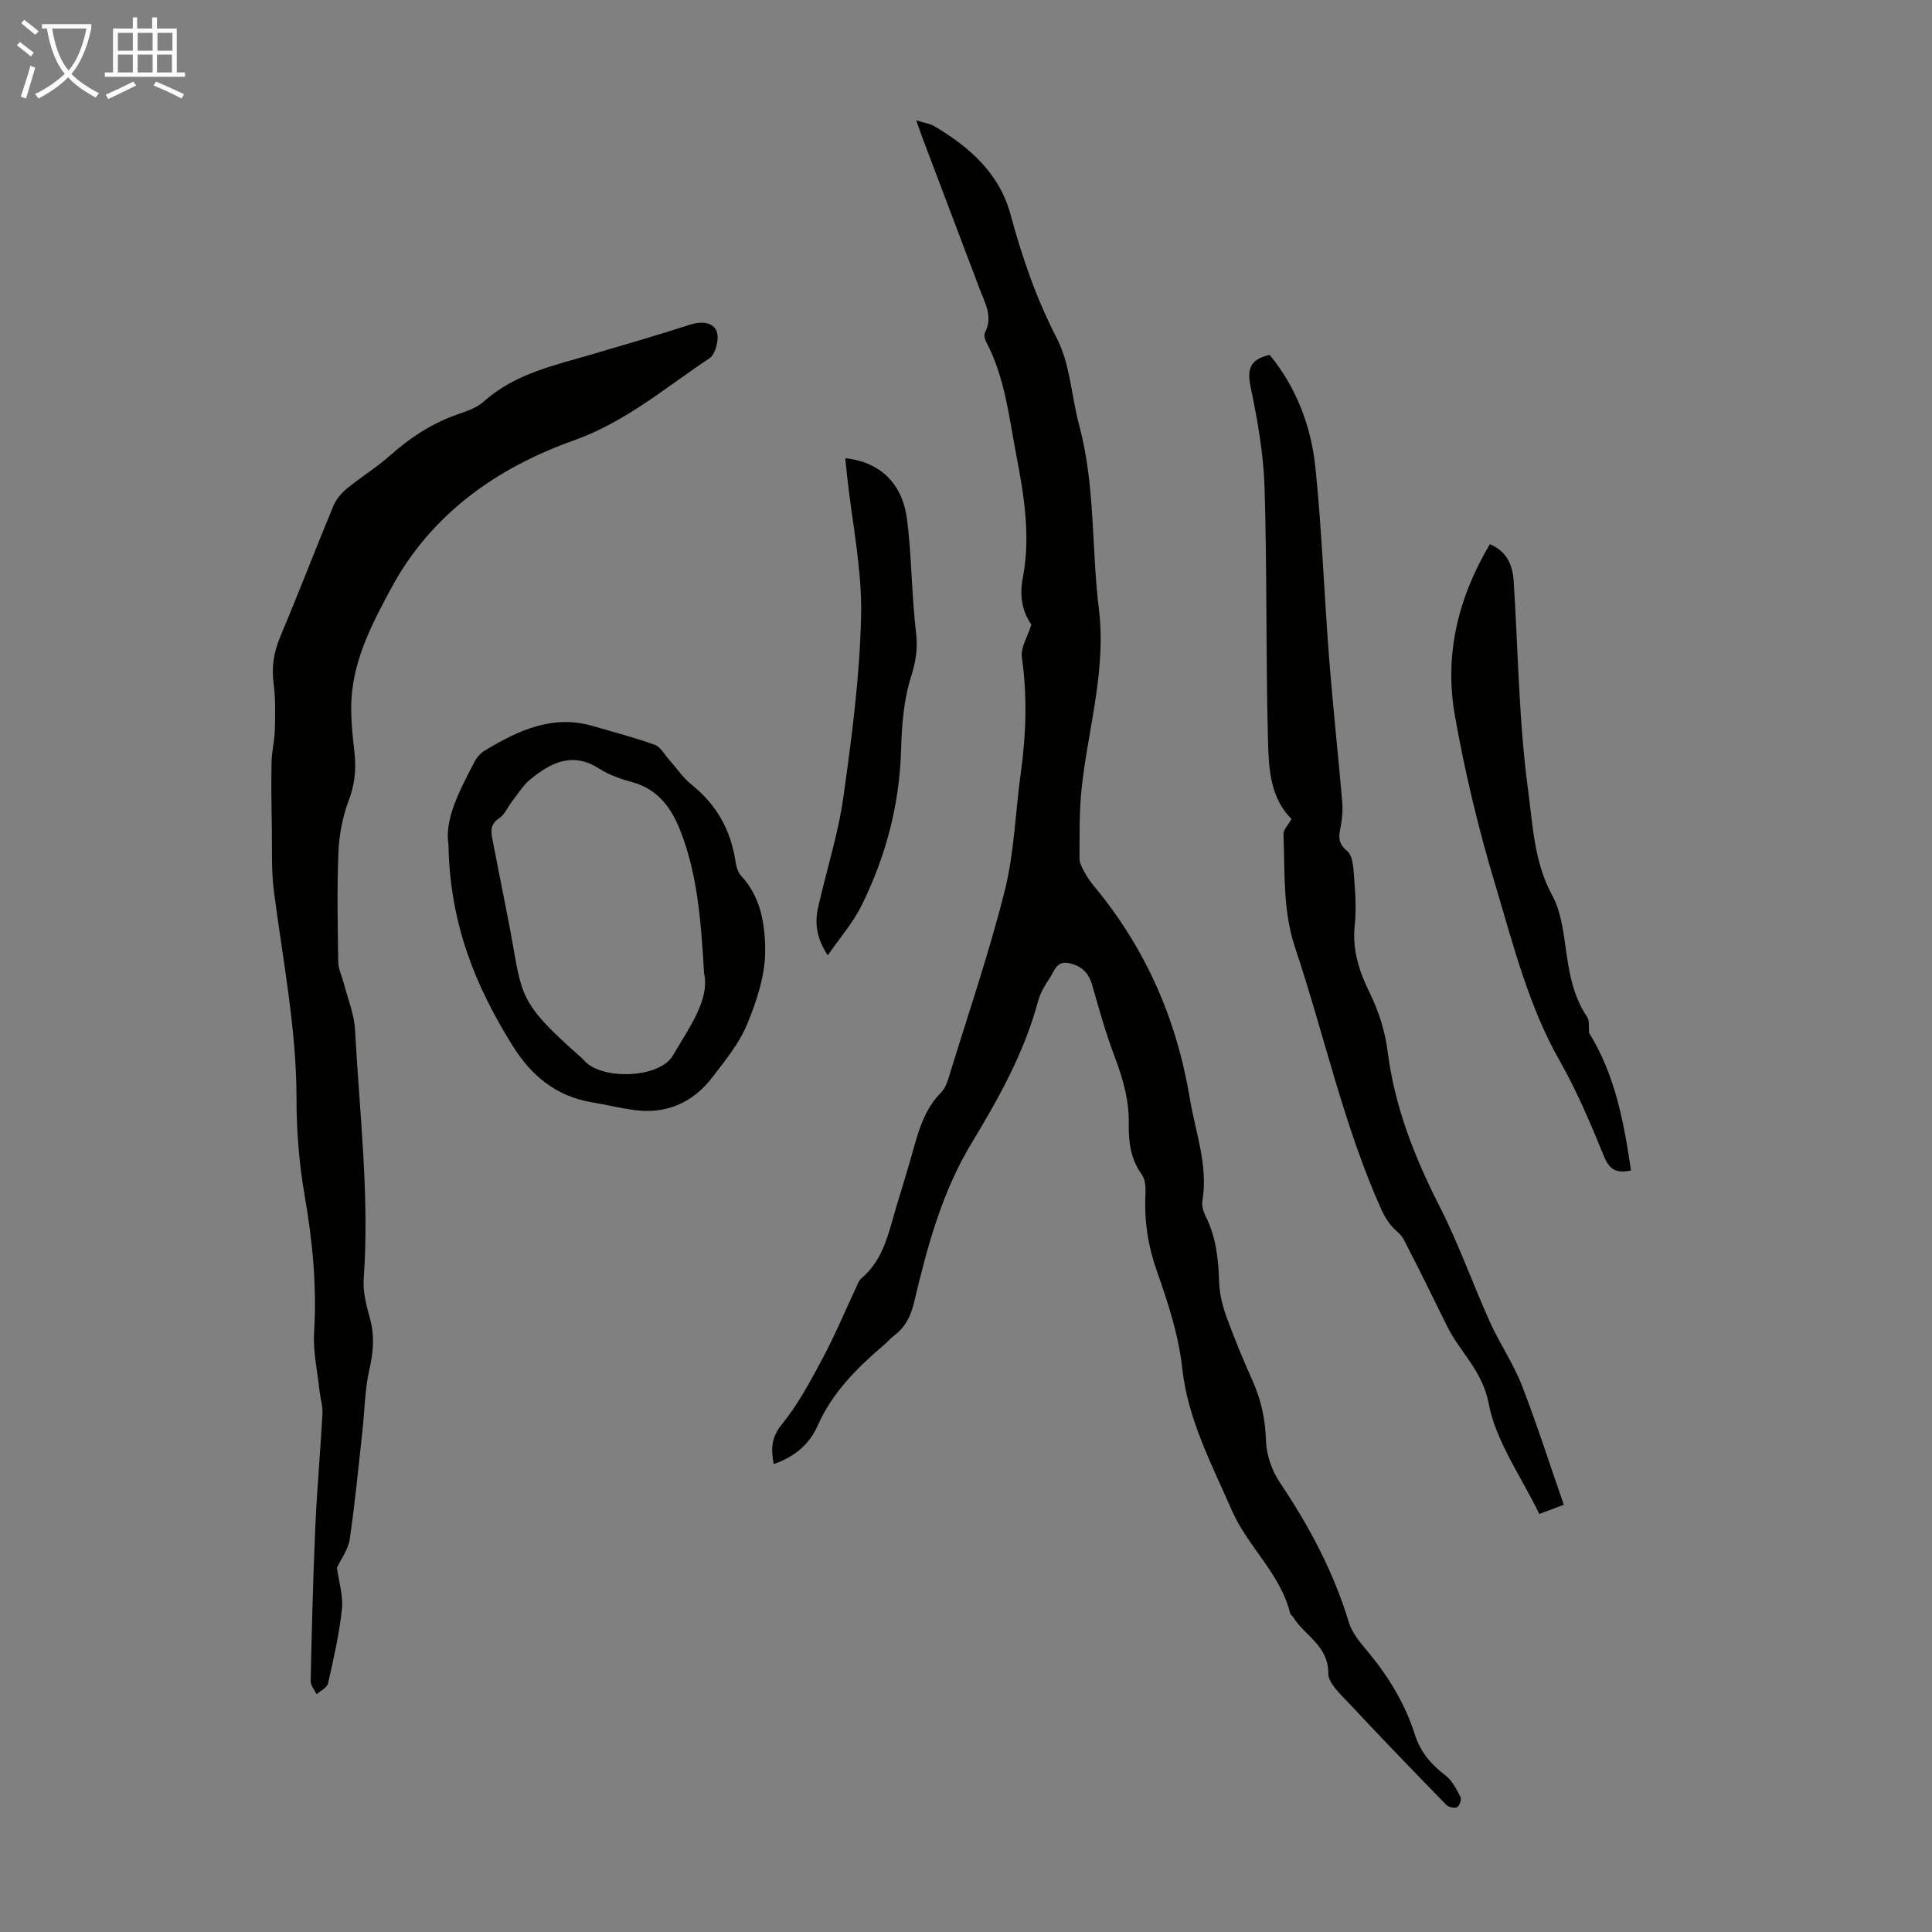
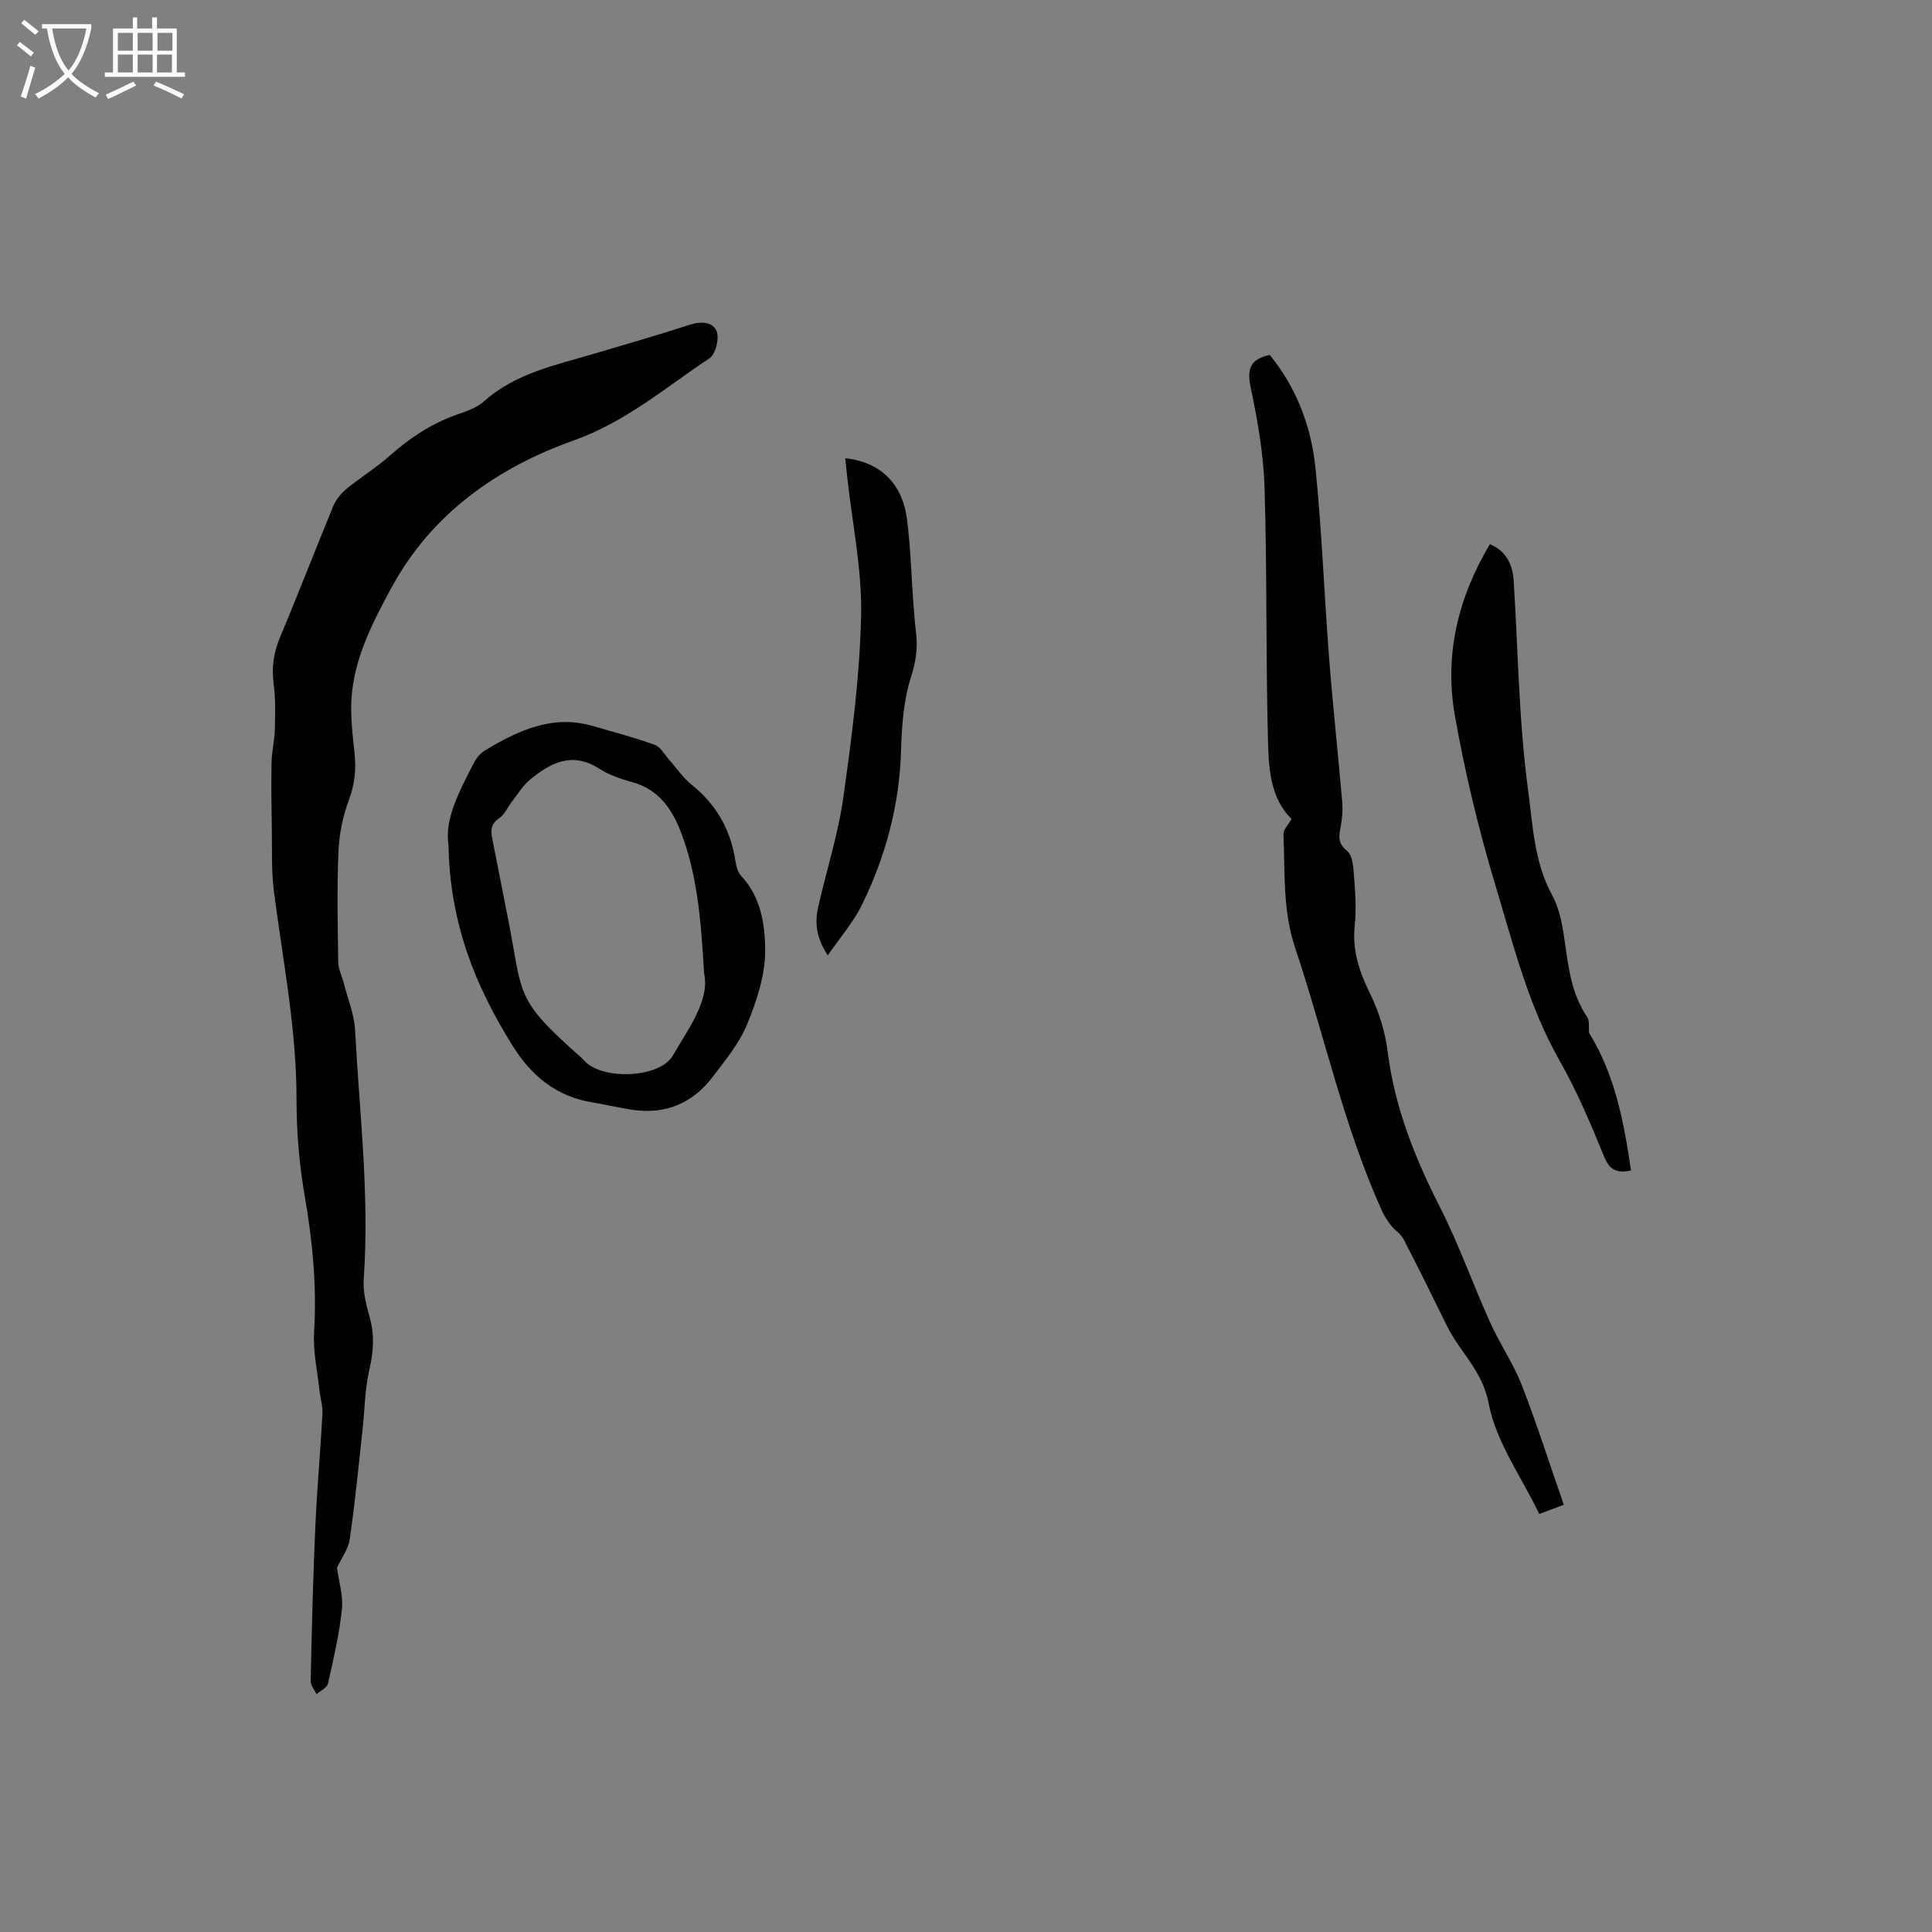
<svg xmlns="http://www.w3.org/2000/svg" enable-background="new 0 0 400 400" viewBox="0 0 400 400">
  <rect x="0" y="0" width="400" height="400" fill="#808080" stroke="none" />
  <path d="m6.4 11.7c-1-.8-1.9-1.6-2.9-2.3l.6-.7c.9.7 1.9 1.4 2.9 2.2zm-2.1 8.3c.7-2.1 1.4-4.2 2-6.4.2.1.6.3 1 .4-.7 2.3-1.3 4.4-1.9 6.4zm3-12.8c-1.1-.9-2.1-1.7-2.9-2.4l.6-.7c1 .8 2 1.5 3 2.4zm1.4-1.3v-.9h10.2v.9c-.9 4.2-2.3 7.3-4.1 9.4 1.3 1.4 3.2 2.7 5.7 4-.2.2-.4.5-.7.9-2.5-1.4-4.4-2.7-5.7-4.2-1.4 1.5-3.5 3-6.1 4.4 0 0 0 0-.1-.1-.3-.4-.5-.7-.7-.8 2.7-1.3 4.7-2.8 6.2-4.2-1.8-2.2-3-5.3-3.7-9.4zm9.2 0h-7.1c.6 3.8 1.7 6.7 3.4 8.7 1.7-2 2.9-4.8 3.7-8.7z" fill="#fafbfa" />
  <path d="m31.6 3.6h.9v2.3h4.1v9.1h1.7v.9h-16.6v-.9h1.7v-9.1h4.1v-2.3h.9v2.3h3.1v-2.3zm-4 13.3.6.8c-1.9.9-3.8 1.9-5.8 2.8-.2-.3-.3-.6-.5-.9 2-.9 3.9-1.8 5.7-2.7zm-3.2-10.1v3.7h3.1v-3.7zm0 4.5v3.7h3.1v-3.7zm4.1-4.5v3.7h3.1v-3.7zm0 4.5v3.7h3.1v-3.7zm9.1 9.1c-2.1-1.1-4.1-2-5.8-2.7l.5-.8c2.2.9 4.1 1.8 5.8 2.6zm-1.9-13.6h-3.1v3.7h3.1zm-3.2 4.5v3.7h3.1v-3.7z" fill="#fafbfa" />
  <g fill="#010100">
-     <path d="m213.53 129.31c-1.88-2.7-2.5-5.94-1.77-9.68 1.67-8.62.23-17.17-1.39-25.64-1.5-7.87-2.36-15.94-6.19-23.21-.29-.55-.5-1.45-.25-1.93 1.7-3.26.02-6.05-1.07-8.93-3.96-10.45-7.91-20.89-11.86-31.34-.38-1.02-.73-2.05-1.3-3.66 1.58.5 2.81.65 3.78 1.23 7.29 4.31 13.44 9.76 15.74 18.26 2.39 8.86 5.32 17.37 9.58 25.62 2.78 5.39 3.03 12.06 4.65 18.09 3.34 12.46 2.51 25.34 4.06 37.96 1.57 12.75-2.27 24.84-3.58 37.23-.5 4.76-.4 9.6-.43 14.4-.01.92.51 1.9.97 2.75.58 1.08 1.28 2.11 2.07 3.05 10.66 12.84 17.08 27.51 19.81 43.98 1.16 7.01 3.81 13.78 2.6 21.1-.17 1.01.18 2.26.66 3.21 2.18 4.32 2.65 8.92 2.8 13.66.08 2.39.68 4.86 1.5 7.12 1.64 4.51 3.48 8.96 5.44 13.34 1.76 3.93 2.62 7.91 2.75 12.28.08 2.96 1.22 6.27 2.88 8.74 6.09 9.06 11.14 18.52 14.31 29.02.71 2.34 2.61 4.41 4.22 6.38 4.16 5.07 7.46 10.6 9.45 16.85 1.14 3.58 3.35 6.14 6.29 8.38 1.4 1.07 2.3 2.89 3.15 4.51.25.47-.24 1.84-.74 2.08-.56.27-1.77-.01-2.24-.5-6.77-6.95-13.51-13.93-20.13-21.02-1.74-1.86-4.3-4.14-4.29-6.22.04-5.74-4.92-7.76-7.27-11.62-.17-.28-.55-.49-.62-.78-2.01-8.24-8.77-13.76-12.07-21.31-4.16-9.53-9.11-18.84-10.25-29.29-.78-7.12-2.98-13.72-5.3-20.33-1.82-5.17-2.6-10.35-2.34-15.78.07-1.39-.01-3.12-.76-4.15-2.34-3.2-2.75-6.81-2.69-10.5.08-4.8-1.15-9.21-2.84-13.65-1.86-4.89-3.28-9.95-4.71-14.99-.72-2.55-2.14-4-4.72-4.59-2.71-.63-3.13 1.65-4.1 3.08-.99 1.47-1.96 3.08-2.41 4.77-2.84 10.61-8.13 20.08-13.74 29.35-6.18 10.22-9.21 21.51-11.91 32.93-.68 2.88-1.81 5.2-4.16 6.96-.71.53-1.29 1.24-1.97 1.82-5.62 4.81-10.82 9.91-13.89 16.9-1.66 3.77-4.77 6.4-9.06 7.89-.58-3.11-.56-5.48 1.7-8.25 3.34-4.11 5.89-8.91 8.41-13.62 2.53-4.72 4.59-9.69 6.88-14.54.33-.71.59-1.56 1.14-2.03 4.62-3.87 5.64-9.46 7.24-14.79 1.25-4.17 2.55-8.33 3.71-12.53 1.14-4.12 2.48-8.07 5.62-11.23.88-.88 1.31-2.31 1.69-3.57 3.9-12.71 8.22-25.31 11.45-38.19 1.97-7.85 2.18-16.14 3.3-24.22 1.11-8.01 1.38-15.98.24-24.04-.29-2.06 1.21-4.37 1.96-6.81z" />
    <path d="m69.76 324.58c.38 2.85 1.33 5.78 1.03 8.59-.55 5.17-1.73 10.29-2.88 15.38-.2.88-1.55 1.49-2.37 2.23-.43-.92-1.24-1.86-1.22-2.77.23-10.61.49-21.23.96-31.83.34-7.82 1.06-15.63 1.48-23.45.09-1.64-.46-3.3-.63-4.96-.43-3.98-1.34-7.99-1.1-11.94.58-9.56-.32-18.91-1.96-28.33-1.14-6.57-1.68-13.33-1.68-20 0-14.52-2.84-28.68-4.68-42.97-.55-4.27-.36-8.64-.43-12.97-.08-4.56-.15-9.12-.06-13.68.04-2.25.62-4.5.68-6.75.08-3.21.17-6.46-.25-9.62-.46-3.46.05-6.55 1.4-9.75 3.77-8.96 7.25-18.04 10.97-27.02.56-1.34 1.62-2.62 2.76-3.56 2.93-2.4 6.21-4.41 9.03-6.92 3.98-3.54 8.29-6.39 13.29-8.24 2.09-.77 4.44-1.43 6.03-2.86 6.54-5.88 14.81-7.54 22.81-9.91 6.64-1.97 13.3-3.88 19.89-6.02 2.36-.77 4.8-.57 5.55 1.38.58 1.5-.22 4.72-1.48 5.56-9.12 6.04-17.27 13.15-28.13 17.02-15.7 5.59-29.41 15.08-37.76 30.56-3.85 7.13-7.58 14.28-8.21 22.48-.29 3.85.18 7.8.6 11.67.37 3.4.05 6.51-1.19 9.8-1.26 3.35-1.99 7.06-2.14 10.65-.31 7.6-.16 15.22-.04 22.83.02 1.47.77 2.92 1.15 4.39.82 3.22 2.16 6.41 2.33 9.66.91 17.18 3.02 34.33 1.79 51.6-.18 2.6.52 5.35 1.24 7.91 1.04 3.67.79 7.12-.07 10.83-.94 4.08-.96 8.38-1.42 12.57-.83 7.54-1.55 15.09-2.65 22.59-.34 2.11-1.81 4.07-2.64 5.85z" />
    <path d="m323.77 311.55c-2.16.81-3.48 1.3-5.08 1.9-3.72-7.73-8.97-14.94-10.47-22.86-1.3-6.84-5.97-10.64-8.63-16.05-2.95-6.01-5.91-12.03-8.99-17.97-.59-1.15-1.88-1.91-2.7-2.97-.72-.92-1.35-1.95-1.83-3.02-7.88-17.47-11.86-36.23-17.91-54.3-2.61-7.79-2.11-15.65-2.43-23.54-.04-.99 1.03-2.03 1.67-3.18-4.54-4.49-4.74-10.74-4.89-16.68-.44-17.33-.17-34.68-.7-52.01-.22-6.98-1.47-13.98-2.9-20.84-.79-3.79.06-5.69 3.97-6.55 5.51 6.72 8.59 14.77 9.47 23.38 1.33 13.01 1.8 26.1 2.81 39.14.78 10.03 1.87 20.03 2.74 30.05.13 1.54 0 3.14-.25 4.67-.33 2.02-.98 3.65 1.26 5.47 1.29 1.05 1.31 3.92 1.48 6.01.25 3.12.42 6.29.09 9.39-.54 5.12.92 9.53 3.15 14.07 1.83 3.73 3.15 7.93 3.67 12.05 1.45 11.5 5.59 21.93 10.8 32.16 3.93 7.72 6.82 15.96 10.39 23.87 2.01 4.47 4.85 8.59 6.62 13.14 3.12 8.05 5.74 16.3 8.66 24.67z" />
    <path d="m92.85 174.85c-.85-5.27 2.29-11.13 5.32-17 .49-.96 1.3-1.92 2.22-2.47 6.89-4.14 13.99-7.51 22.38-5.06 4.28 1.25 8.62 2.38 12.8 3.89 1.21.44 2.01 2.02 2.98 3.1 1.54 1.72 2.86 3.73 4.64 5.15 5.13 4.11 8.09 9.34 9.07 15.8.16 1.07.49 2.32 1.19 3.08 4.14 4.43 4.98 10.23 4.97 15.6-.01 5.06-1.77 10.33-3.73 15.11-1.62 3.95-4.5 7.44-7.13 10.9-4.2 5.52-9.86 7.88-16.79 6.8-2.76-.43-5.48-1.07-8.23-1.53-7.43-1.26-12.53-5.46-16.48-11.82-7.63-12.26-12.94-25.18-13.21-41.55zm52.92 26.62c-.65-11.22-1.43-20.46-4.82-29.25-1.89-4.89-4.67-8.83-10.13-10.31-2.35-.64-4.77-1.49-6.8-2.79-5.52-3.54-9.99-1.22-14.22 2.24-1.52 1.24-2.58 3.03-3.81 4.61-.89 1.14-1.49 2.67-2.62 3.42-1.78 1.17-1.8 2.54-1.44 4.29 1.04 5.15 2 10.31 3.04 15.46 3.46 17.16 1.16 17.29 15.42 29.86.25.22.47.48.7.73 3.78 3.94 15.5 3.49 18.22-1.19 3.37-5.81 7.68-11.52 6.46-17.07z" />
    <path d="m329 213.84c5.39 8.71 7.21 18.48 8.68 28.49-3.13.67-4.49-.23-5.61-2.97-2.74-6.71-5.58-13.45-9.16-19.74-6.49-11.43-9.6-24.04-13.32-36.4-3.47-11.53-6.31-23.32-8.39-35.18-2.17-12.39.62-24.21 7.26-35.37 3.51 1.47 4.71 4.29 4.93 7.65.93 14.39 1.05 28.88 2.97 43.13.98 7.28 1.24 15.02 5.01 21.93 1.65 3.01 2.21 6.75 2.7 10.23.72 5.24 1.45 10.37 4.51 14.91.57.83.31 2.2.42 3.32z" />
    <path d="m175 94.87c7.18.76 11.79 5.16 12.77 12.54.76 5.75.89 11.58 1.32 17.37.16 2.12.33 4.23.58 6.34.36 3.09-.05 5.87-1.04 8.98-1.53 4.79-1.93 10.06-2.07 15.15-.32 11.39-3.18 22.09-8.17 32.21-1.74 3.52-4.41 6.57-7.01 10.34-2.39-3.65-2.71-6.75-2-9.92 1.71-7.62 4.15-15.13 5.23-22.83 1.75-12.48 3.41-25.06 3.67-37.63.2-9.52-1.83-19.09-2.87-28.64-.12-1.21-.25-2.41-.41-3.91z" />
  </g>
</svg>